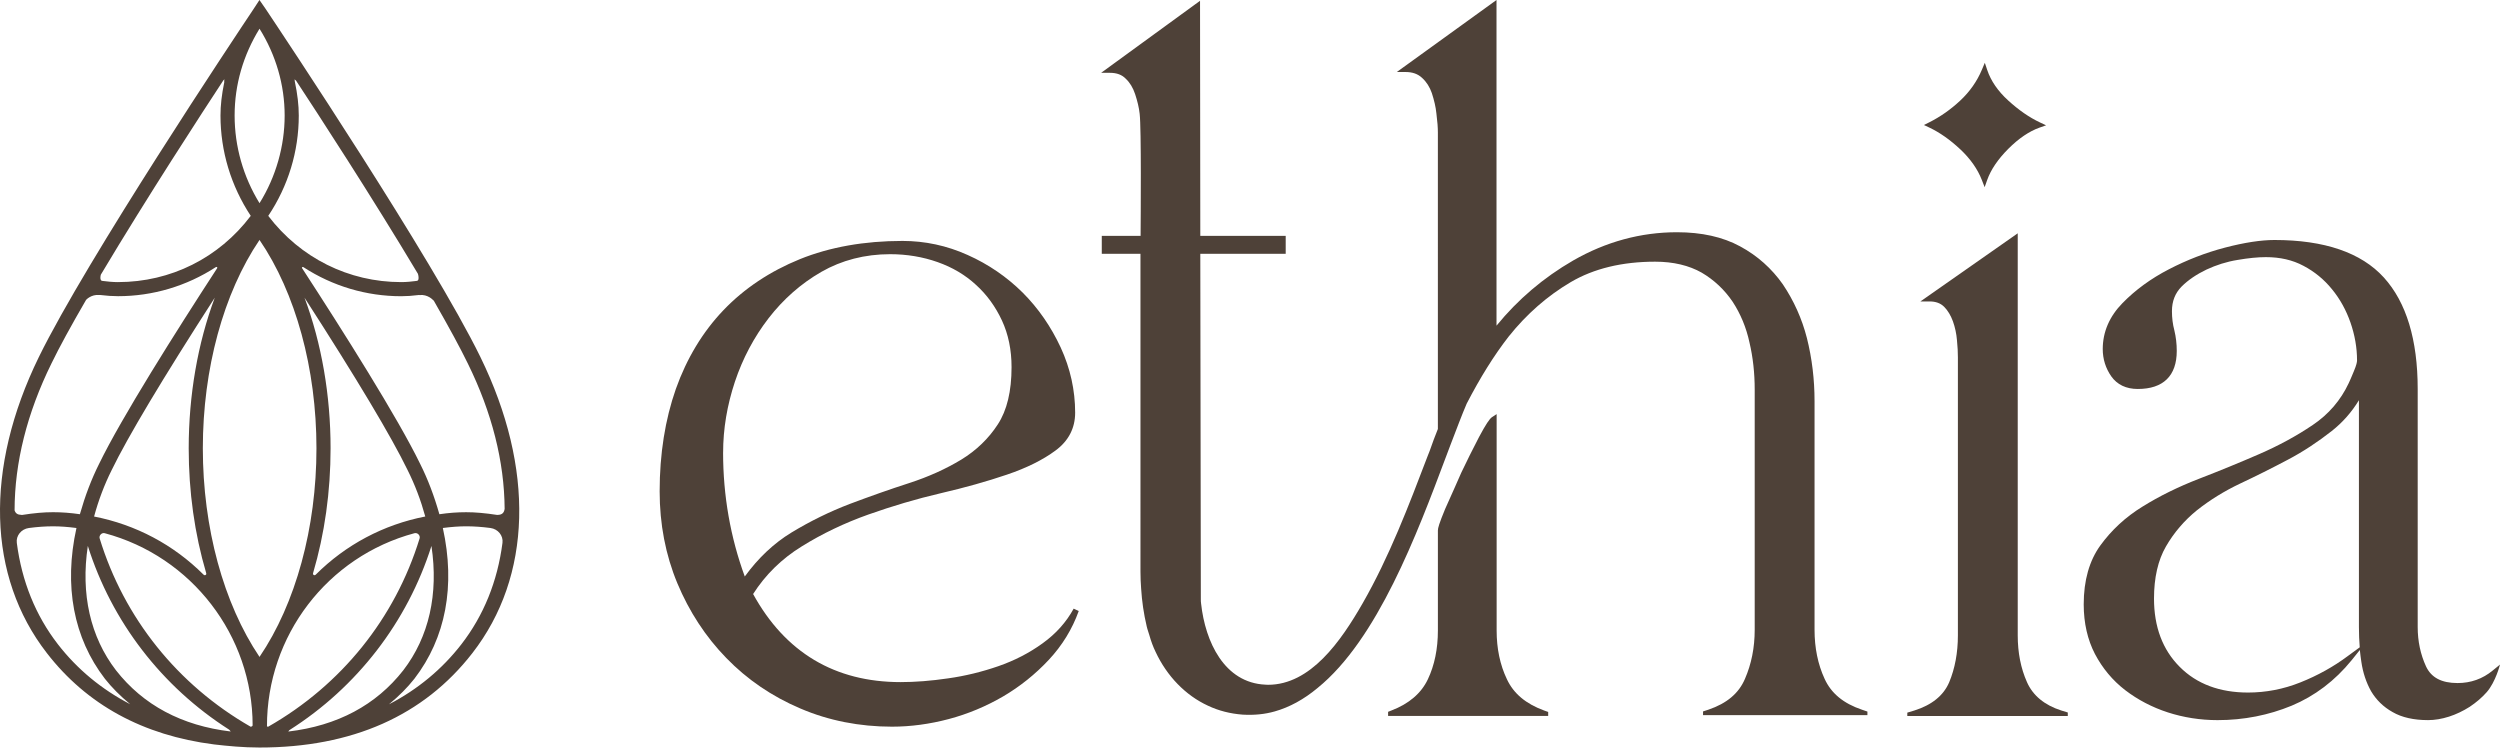
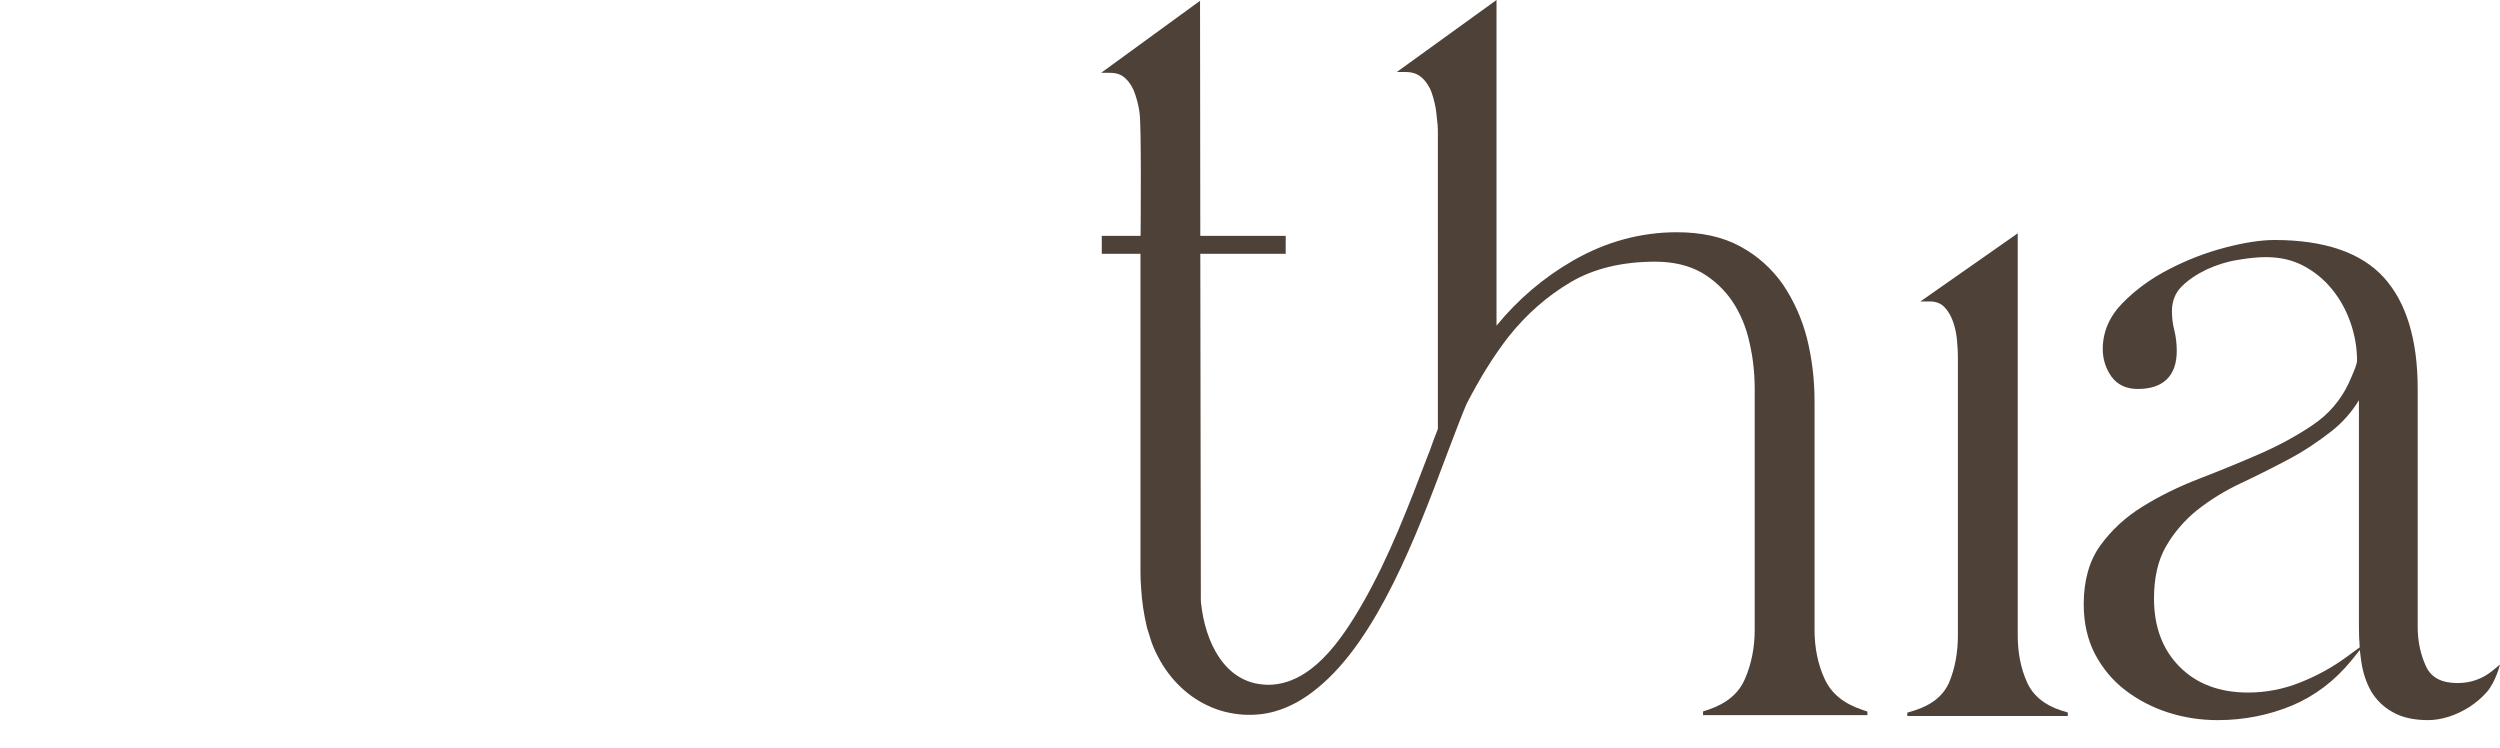
<svg xmlns="http://www.w3.org/2000/svg" id="Layer_1" data-name="Layer 1" viewBox="0 0 2055.65 614.65">
  <defs>
    <style>
      .cls-1 {
        fill: #4e4138;
        stroke-width: 0px;
      }
    </style>
  </defs>
  <g>
-     <path class="cls-1" d="M1273.01,585.41v3.3h-131.63v-3.41l2.75-1.1c14.42-5.5,24.54-14.2,29.94-25.64,5.5-11.56,8.25-25.09,8.25-40.06v-82.33c0-1.98.99-5.62,5.94-17.61,2.53-5.72,5.17-11.56,7.92-17.72l5.39-12.22c4.4-9.14,9.58-19.81,14.53-29.17,5.72-10.68,8.59-14.97,10.79-16.51l3.74-2.42v177.97c0,14.64,2.75,28.17,8.47,40.06,5.5,11.78,15.52,20.14,30.49,25.64l3.41,1.21Z" />
    <path class="cls-1" d="M1535.5,585.08v2.97h-135.16v-3.08l4.4-1.43c15.19-5.17,24.98-13.43,30.05-25.31,5.28-12.11,8.03-25.65,8.03-40.39v-197.45c0-13.65-1.43-26.64-4.29-38.74-2.64-12.33-7.37-23.66-13.87-33.57-6.71-9.91-15.3-17.94-25.42-23.89-10.46-5.94-23.33-9.02-38.3-9.02-26.97,0-50.41,5.61-69.45,16.84-19.04,11.23-36.21,26.2-50.96,44.69-12,15.41-23.33,33.57-34.56,55.25-3.96,9.25-8.25,20.69-13.32,33.9l-3.74,9.9c-23.77,63.4-56.35,150.12-105.55,189.97-11.23,9.36-23.11,15.85-35.22,19.26-8.14,2.31-16.84,3.19-26.3,2.64-10.24-.77-19.81-3.19-28.62-7.37-18.38-8.47-33.68-24.21-43.03-44.24-2.09-4.29-3.74-8.81-5.17-13.87-1.43-4.07-2.09-6.93-2.09-6.93-2.53-10.68-3.96-20.8-4.62-31.15-.33-4.4-.55-9.25-.55-13.87V208.68h-31.81v-14.75h31.92c.11-14.2.66-88.71-.77-100.37-.55-5.17-1.87-10.46-3.74-16.18-1.76-5.28-4.29-9.47-7.7-12.66-3.19-3.31-7.48-4.84-12.99-4.84h-7.26L986.74.66l.22,193.27h70.22v14.75h-70.22l.44,283.96c0,1.21,0,2.42.22,3.74,3.41,31.26,19.04,65.05,52.83,66.59.77,0,1.43.11,2.2.11,35,0,59.87-35.77,77.81-67.03,21.9-38.19,37.97-80.46,53.49-121.18l1.65-4.18c2.2-6.27,4.4-12.33,6.71-17.94V109.18c0-4.18-.33-8.91-1.21-15.85-.55-5.5-1.87-10.9-3.74-16.73-1.76-5.06-4.4-9.25-8.03-12.55-3.52-3.3-7.92-4.84-13.65-4.84h-7.15L1230.52,0v267.78c17.5-21.46,38.63-39.51,63.07-53.6,26.85-15.41,55.58-23.22,85.3-23.22,20.25,0,37.64,3.85,51.84,11.56,14.31,7.7,26.08,18.27,35.22,31.26,9.03,13.43,15.74,28.29,19.81,44.24,4.18,16.62,6.27,34.12,6.27,51.73v188.1c0,14.86,2.75,28.4,8.25,40.28,5.39,11.89,15.41,20.25,30.71,25.42l4.51,1.54Z" />
-     <path class="cls-1" d="M882.84,500.45c-6.05,11.12-14.64,20.69-25.53,28.51-10.9,7.92-23.11,14.2-36.43,18.82-13.32,4.62-27.19,8.03-41.27,10.01-14.09,2.09-27.3,3.08-39.07,3.08-54.04,0-94.87-24.32-121.29-72.42,10.02-15.74,23.44-28.95,39.84-39.07,16.95-10.57,35.44-19.37,54.92-26.3,19.59-6.93,39.62-12.88,59.43-17.5,19.92-4.62,38.3-9.79,54.48-15.3,16.29-5.5,29.72-12.22,39.95-19.81,10.79-7.92,16.18-18.49,16.18-31.15,0-18.38-3.96-36.43-11.89-53.6-7.92-17.06-18.38-32.25-31.26-45.12-12.99-12.88-28.18-23.33-45.24-30.93-17.06-7.71-35.11-11.56-53.6-11.56-31.37,0-59.76,5.06-84.31,14.97-24.65,10.01-45.79,24.1-62.85,41.93-17.06,17.83-30.27,39.73-39.18,64.83-8.8,25.09-13.32,53.38-13.32,84.2,0,26.85,4.84,52.17,14.53,75.5,9.69,23.22,23.22,44.02,40.28,61.52,17.06,17.61,37.53,31.59,60.86,41.49,23.33,10.02,48.76,14.97,75.39,14.97,15.19,0,30.93-2.09,46.67-6.27,15.74-4.18,30.71-10.46,44.68-18.6,13.87-8.14,26.52-18.27,37.53-30.05,11.12-11.89,19.37-25.42,24.65-40.17l-4.18-1.98ZM594.59,372.12c0-19.48,3.3-38.96,9.69-58.22,6.38-19.15,15.74-36.76,27.73-52.28,12-15.52,26.53-28.4,43.36-38.08,16.73-9.58,35.77-14.53,56.57-14.53,13.65,0,26.85,2.2,38.96,6.49,12.22,4.29,22.78,10.57,31.59,18.71,8.91,8.03,16.07,17.94,21.35,29.28,5.28,11.34,7.92,24.21,7.92,38.41,0,19.7-3.74,35.55-11.34,47.11-7.48,11.56-17.61,21.35-30.05,28.95-12.55,7.59-26.85,14.09-42.81,19.26-16.07,5.17-32.47,11.01-48.87,17.17-16.4,6.27-32.58,14.2-47.99,23.55-14.42,8.81-27.29,20.91-38.3,36.1-11.78-32.14-17.83-66.48-17.83-101.92Z" />
-     <path class="cls-1" d="M1611.86,122.77c8.3,7.8,14.27,16.3,17.75,25.27l2.28,5.87,2.1-5.93c3-8.48,8.86-17.11,17.4-25.66,8.55-8.54,17.18-14.39,25.65-17.39l5.37-1.89-5.16-2.43c-8.61-4.05-17.34-10.09-25.95-17.95-8.49-7.72-14.31-16.18-17.3-25.14l-1.97-5.89-2.41,5.73c-4.01,9.52-9.99,18.04-17.78,25.32-7.86,7.36-16.47,13.4-25.59,17.95l-4.31,2.16,4.36,2.05c8.59,4.05,17.18,10.08,25.54,17.93Z" />
    <path class="cls-1" d="M1700.26,585.86v2.86h-131.96v-2.75l5.83-1.76c14.31-4.51,23.99-12.33,28.62-23.22,4.73-11.34,7.15-24.32,7.15-38.52v-228.6c0-4.07-.22-8.81-.77-14.2-.44-5.28-1.54-10.46-3.3-15.41-1.76-4.84-4.18-8.92-7.26-12-2.97-2.97-6.93-4.4-12-4.4h-7.48l80.01-56.02v330.62c0,14.2,2.53,27.07,7.59,38.41,4.84,11.01,14.42,18.93,28.18,23.33l5.39,1.65Z" />
    <path class="cls-1" d="M2049.71,551.3c-8.36,6.93-18.16,10.35-28.95,10.35-13.21,0-21.68-4.51-25.97-13.76-4.51-9.8-6.82-20.69-6.82-32.25v-195.8c0-40.5-9.35-71.32-27.85-91.68-18.6-20.47-48.87-30.82-89.92-30.82-11.01,0-24.76,2.09-40.72,6.27-15.96,4.18-31.48,10.23-46.11,17.83-14.75,7.6-27.52,16.95-38.08,27.74-10.79,11.01-16.29,23.77-16.29,37.86,0,8.25,2.42,15.85,7.04,22.45,4.84,6.83,12.22,10.35,21.79,10.35,20.91,0,32.03-10.79,32.03-31.26,0-5.83-.66-11.45-1.98-16.95-1.32-4.95-1.98-10.23-1.98-15.74,0-8.25,2.64-14.86,7.92-20.25,5.5-5.5,12.44-10.12,20.47-13.98,8.03-3.74,16.62-6.49,25.53-7.92,8.91-1.54,16.73-2.31,23.33-2.31,11.56,0,21.9,2.31,30.93,7.16,9.02,4.73,16.95,11.23,23.44,19.26,6.6,8.03,11.67,17.28,15.19,27.4,3.52,10.13,5.39,20.58,5.39,31.15,0,1.21-.44,3.74-2.64,8.92-1.76,4.29-3.19,7.59-4.18,9.68-6.6,14.09-16.51,25.65-29.61,34.45-13.32,9.03-28.18,17.06-44.13,23.99-15.96,6.94-32.58,13.76-49.42,20.25-17.06,6.6-32.69,14.31-46.45,22.89-13.98,8.59-25.53,19.37-34.56,31.81-9.13,12.55-13.76,28.84-13.76,48.54,0,15.41,3.19,29.17,9.25,40.83,6.16,11.66,14.42,21.68,24.87,29.72,10.35,7.92,22.12,14.09,35,18.27,12.88,4.18,26.63,6.38,40.94,6.38,21.57,0,42.04-4.07,60.97-11.89,18.93-7.92,35.55-20.47,49.31-37.42l6.71-8.36c.33,3.3.77,6.49,1.21,9.57,1.32,9.14,4.07,17.28,8.03,24.32,4.18,7.05,10.02,12.88,17.72,17.17,7.59,4.4,17.39,6.6,29.17,6.6,5.5,0,11.23-.99,17.17-2.86,5.83-1.87,11.56-4.62,16.95-8.03,5.28-3.52,10.13-7.6,14.09-12.11,7.37-8.47,10.9-22.67,10.9-22.67l-5.94,4.84ZM1930.4,539.52c-11.67,8.7-24.76,15.96-38.85,21.57-13.98,5.61-28.51,8.36-43.14,8.36-23.22,0-42.15-7.05-56.13-21.13-14.09-14.09-21.13-32.91-21.13-56.13,0-17.17,3.3-31.59,9.8-42.82,6.6-11.44,15.19-21.46,25.53-29.83,10.57-8.36,22.45-15.74,35.44-21.9,13.1-6.16,26.3-12.77,39.18-19.59,12.77-6.71,24.87-14.75,36.21-23.66,8.91-7.04,16.4-15.52,22.34-25.31v186.55c0,5.72.22,11.23.66,16.62l-9.91,7.26Z" />
  </g>
-   <path class="cls-1" d="M395.04,293.61C355.6,212.96,232.45,28.3,218.32,7.18l-4.98-7.18-5.04,7.71c-13.92,20.82-137.17,205.78-176.37,285.9-44.77,91.63-42.36,180.33,6.59,243.38,32.81,42.43,79.07,67.7,137.52,75.13,10.87,1.26,23.81,2.54,37.33,2.54,76.18,0,135.09-26.13,175.07-77.67,48.96-63.05,51.37-151.75,6.59-243.38ZM213.39,167.07c-13.4-21.82-20.47-46.69-20.47-72.08s7.07-49.6,20.47-71.38c13.53,21.66,20.67,46.29,20.67,71.38s-7.14,50.39-20.67,72.08ZM260.21,368.61c0,65.33-17.05,127.69-46.82,171.54-29.64-43.97-46.61-106.33-46.61-171.54s16.97-127.57,46.61-171.33c29.78,43.64,46.82,105.92,46.82,171.33ZM343.76,225.59c.33,1.05.76,3.6.01,4.76-.16.26-.45.56-1.18.64h-.01c-3.97.51-8.24.97-12.7.97-43.15,0-82.93-19.84-109.31-54.46,16.42-24.56,25.1-53.06,25.1-82.51,0-8.53-1.06-17.57-3.3-28.21,0-.26,0-.54-.09-1.03-.04-.18-.06-.35-.09-.51.32.24.68.55,1.02.87l.2.15c17.57,26.71,62.12,95.08,100.28,158.97v.12s.08.25.08.25ZM335.14,386.5c6.02,12.04,10.9,24.89,14.54,38.2-34.27,6.67-65.37,23.17-90.03,47.78-.61.62-1.29.56-1.71.3-.24-.14-.78-.58-.51-1.52,9.55-32.43,14.39-66.96,14.39-102.66,0-43.58-7.39-86.28-21.43-123.83,42.99,66.7,71.49,114.36,84.75,141.73ZM340.88,438.42c1.17-.27,2.37.08,3.25.99.91.95,1.24,2.19.88,3.35-20.14,65.55-64.33,120.51-124.47,154.77-.45.04-.83-.1-1.02-.27-.17-74.39,49.66-139.66,121.35-158.85ZM237.71,600.63l.23-.27c55.65-35.28,97.05-88.96,116.82-151.44,5.94,39.49-2.04,74.77-23.13,102.21-22.41,28.65-54.21,45.6-94.52,50.38-.02,0-.04-.01-.06-.01.16-.28.41-.62.66-.87ZM319.82,579.14c8.31-6.85,15.18-13.76,20.94-21.07,25.79-33.54,33.86-76.38,23.37-123.93,7.36-.94,13.49-1.38,19.2-1.38,6.23,0,12.94.46,19.95,1.39,6.22.83,10.65,6.3,9.89,12.2-4.1,31.7-15.48,59.77-33.81,83.44-15.91,20.53-36.02,37.16-59.52,49.34ZM409.29,423.37c-.19,0-.33.02-.45.04-9.99-1.53-18.1-2.24-25.53-2.24s-14.33.54-22.03,1.66c-4.32-15.24-9.49-28.79-15.78-41.37-18.52-38.09-63.02-108.55-97.09-160.93-.12-.19-.26-.48.04-.77.06-.09.49-.45,1.09-.05,24.04,15.61,51.82,23.86,80.34,23.86,4.43,0,9.18-.31,14.58-1l.34.04h.23c6.67-.69,10.84,3.88,11.01,4.07l.63.52c12.93,22.56,21.83,39.01,28,51.69,19.85,40.32,30.02,80.61,30.28,119.53-.48,3.35-2.23,4.88-5.66,4.95ZM97.09,231.97c-4.47,0-8.89-.48-12.97-1-.71-.1-.99-.4-1.16-.66-.74-1.16-.31-3.5-.05-4.46,38.24-64.09,83.39-133.35,100.82-159.91.29-.28.58-.52.83-.71-.02.15-.05.32-.09.52-.1.49-.23,1.18-.05,1.79-2.13,10.37-3.12,19.11-3.12,27.45,0,29.32,8.6,57.83,24.88,82.51-26.16,34.62-65.85,54.46-109.1,54.46ZM169.05,472.79c-.42.26-1.1.31-1.71-.31-24.65-24.59-55.73-41.09-89.98-47.76,3.58-13.3,8.45-26.15,14.48-38.23,13.27-27.35,41.77-75.01,84.75-141.7-14.03,37.55-21.43,80.25-21.43,123.83,0,35.69,4.84,70.23,14.39,102.66.28.94-.26,1.38-.51,1.53ZM177.44,219.68c.6-.41,1.02-.02,1.09.06.3.29.16.58.04.77-34.04,52.32-78.52,122.71-97.09,160.92-6.29,12.59-11.46,26.14-15.79,41.39-7.7-1.12-14.92-1.66-22.03-1.66-7.59,0-15.58.7-25.55,2.27l-.64-.08c-2.96-.06-4.71-1.25-5.48-3.72.05-39.37,10.25-80,30.32-120.77h0c6.53-13.45,15.9-30.61,28.47-52.27.04-.05,4.14-4.68,10.94-4.02.32.01.49.01.41-.03,5.7.69,10.46,1,14.96,1,28.5,0,56.28-8.25,80.35-23.88ZM23.71,434.16c7.11-.94,13.63-1.39,19.95-1.39,5.71,0,11.84.44,19.2,1.38-10.49,47.55-2.42,90.38,23.38,123.95,5.71,7.23,12.54,14.11,20.81,20.95-23.61-12.27-43.58-28.83-59.41-49.25-18.33-23.66-29.71-51.73-33.82-83.44-.76-5.9,3.67-11.37,9.89-12.2ZM72.22,448.9c19.62,62.2,60.76,115.71,116.14,151.03l.69.7c.24.25.49.58.66.85-40.22-4.78-71.97-21.72-94.35-50.33-21.11-27.45-29.08-62.75-23.14-102.25ZM82.83,439.41c.89-.92,2.09-1.28,3.25-.99,71.6,19.16,121.6,84.3,121.65,158.02-.12.46-.53,1.05-1.64,1.11-59.97-34.34-104.05-89.3-124.13-154.79-.36-1.15-.03-2.41.88-3.34Z" />
</svg>